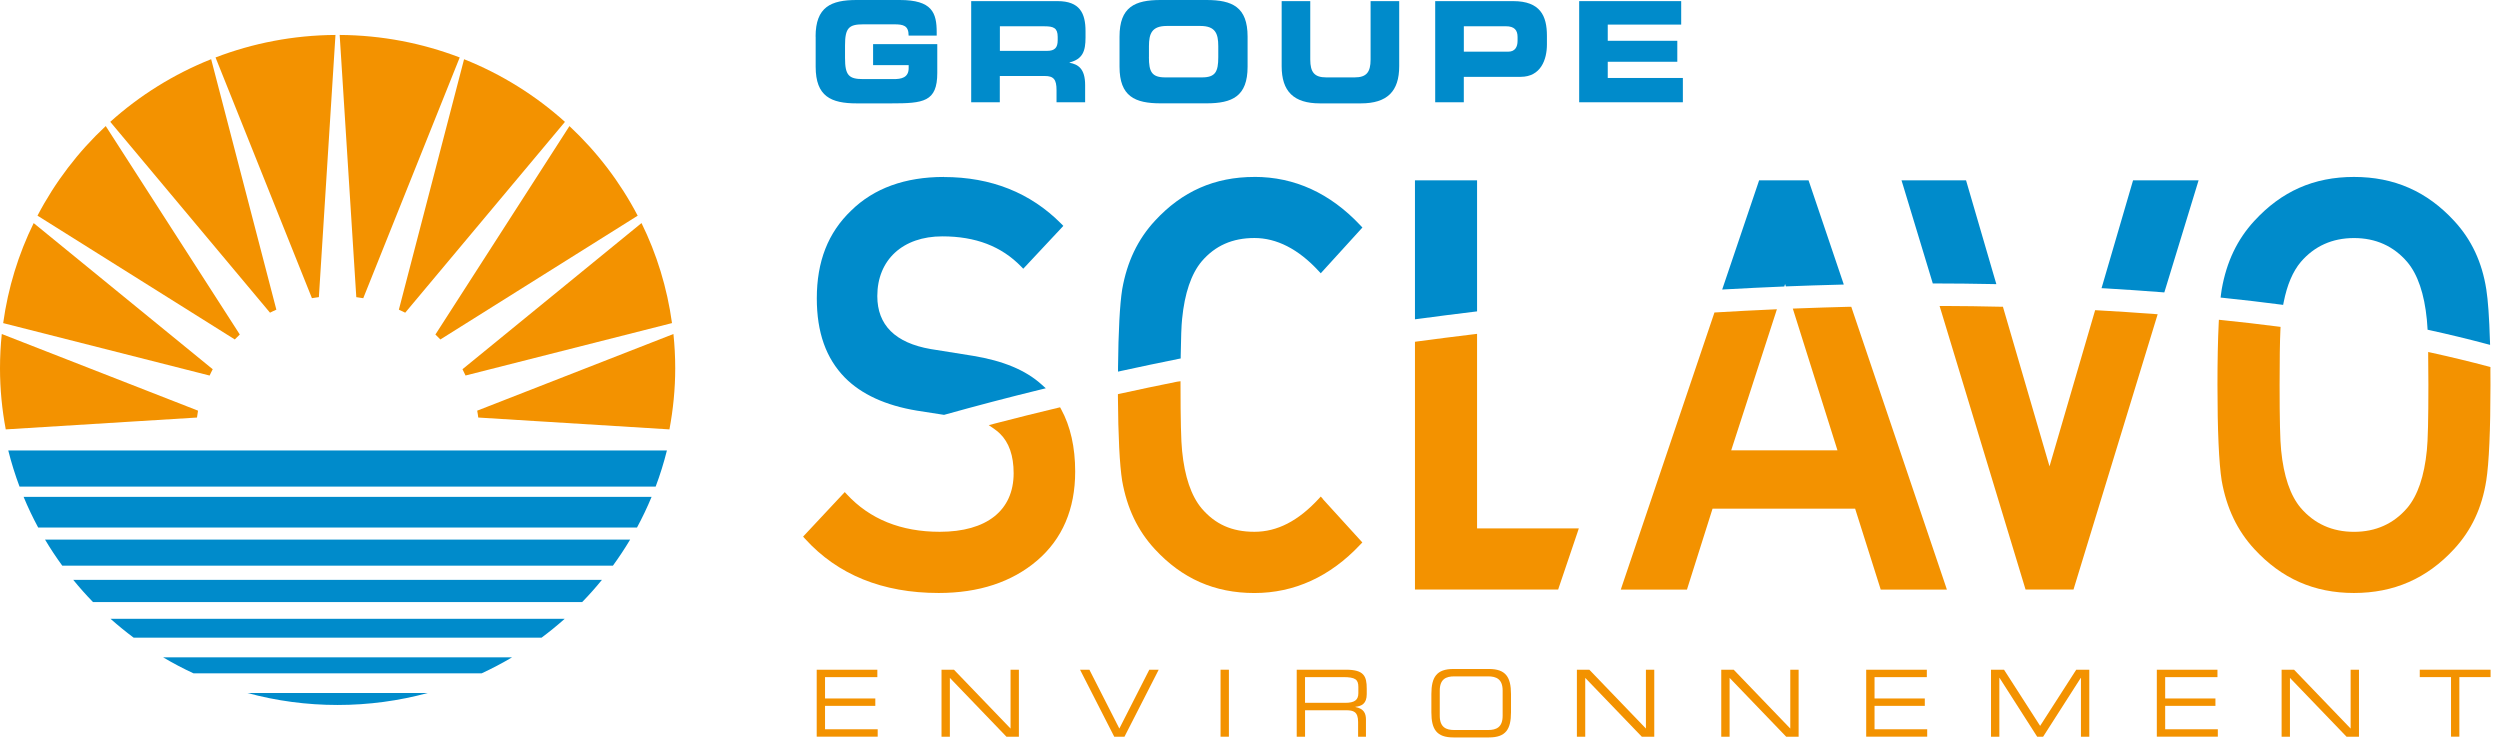
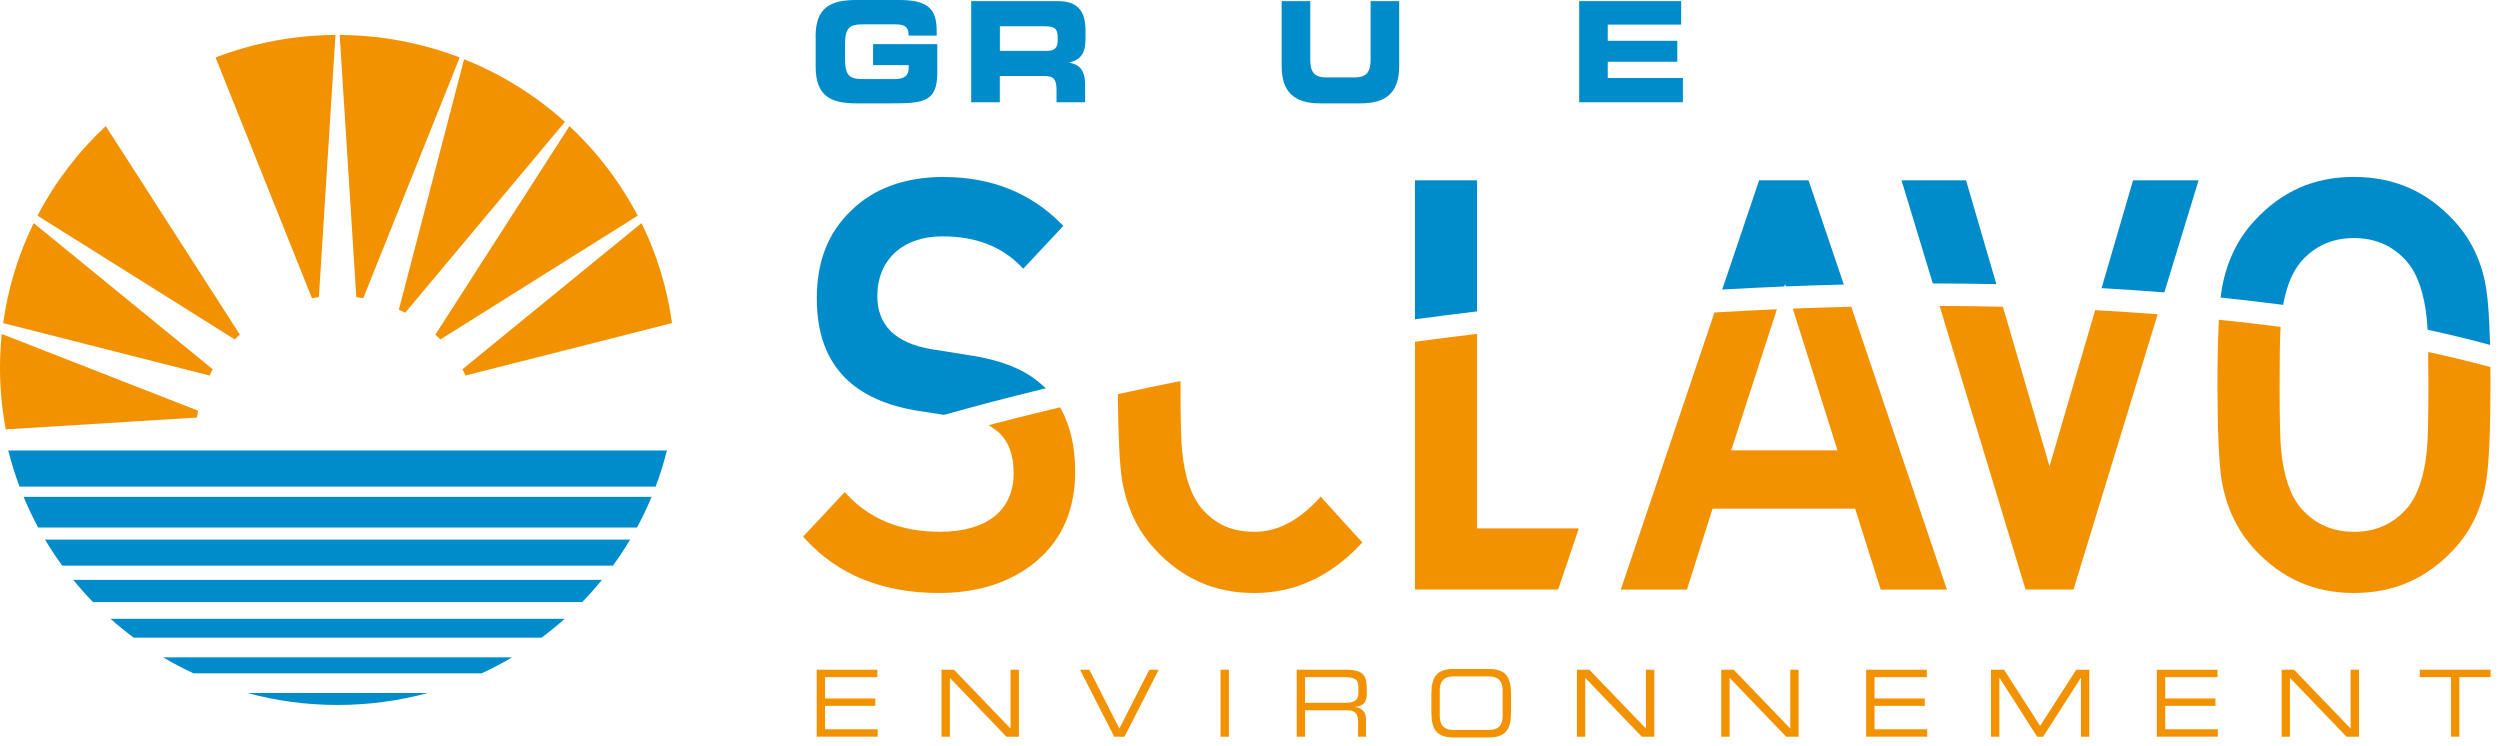
<svg xmlns="http://www.w3.org/2000/svg" width="191" height="57" viewBox="0 0 191 57" fill="none">
  <path d="M62.393 51.166H67.029V51.731H63.033V53.365H66.874V53.929H63.033V55.717H67.056V56.281H62.396V51.163L62.393 51.166Z" fill="#F39200" />
  <path d="M71.932 51.166H72.883L77.206 55.661V51.166H77.843V56.284H76.892L72.57 51.79V56.284H71.932V51.166Z" fill="#F39200" />
  <path d="M82.512 51.166H83.229L85.518 55.661L87.807 51.166H88.524L85.91 56.284H85.128L82.515 51.166H82.512Z" fill="#F39200" />
  <path d="M93.25 51.166H93.888V56.284H93.25V51.166Z" fill="#F39200" />
  <path d="M99.066 51.166H102.841C104.203 51.166 104.419 51.654 104.419 52.614V53.031C104.419 53.752 104.04 53.95 103.552 54V54.015C104.203 54.142 104.359 54.508 104.359 54.975V56.284H103.759V55.161C103.759 54.363 103.399 54.263 102.822 54.263H99.706V56.284H99.069V51.166H99.066ZM102.767 53.696C103.478 53.696 103.778 53.492 103.778 52.954V52.487C103.778 51.914 103.549 51.731 102.612 51.731H99.704V53.696H102.767Z" fill="#F39200" />
  <path d="M109.357 53.025C109.357 51.731 109.76 51.11 111.039 51.11H113.759C115.037 51.11 115.44 51.731 115.44 53.025V54.425C115.44 55.72 115.037 56.34 113.759 56.34H111.039C109.76 56.34 109.357 55.72 109.357 54.425V53.025ZM114.802 52.762C114.802 51.872 114.306 51.675 113.693 51.675H111.104C110.491 51.675 109.998 51.872 109.998 52.762V54.685C109.998 55.575 110.494 55.773 111.104 55.773H113.693C114.306 55.773 114.802 55.575 114.802 54.685V52.762Z" fill="#F39200" />
  <path d="M120.474 51.166H121.425L125.748 55.661V51.166H126.386V56.284H125.434L121.112 51.79V56.284H120.474V51.166Z" fill="#F39200" />
  <path d="M131.504 51.166H132.455L136.777 55.661V51.166H137.415V56.284H136.464L132.142 51.79V56.284H131.504V51.166Z" fill="#F39200" />
  <path d="M142.574 51.166H147.21V51.731H143.215V53.365H147.055V53.929H143.215V55.717H147.238V56.281H142.577V51.163L142.574 51.166Z" fill="#F39200" />
  <path d="M152.111 51.166H153.108L155.866 55.457L158.624 51.166H159.622V56.284H158.984V51.79H158.971L156.095 56.284H155.64L152.765 51.79H152.751V56.284H152.113V51.166H152.111Z" fill="#F39200" />
  <path d="M164.778 51.166H169.414V51.731H165.419V53.365H169.259V53.929H165.419V55.717H169.442V56.281H164.781V51.163L164.778 51.166Z" fill="#F39200" />
  <path d="M174.315 51.166H175.266L179.588 55.661V51.166H180.226V56.284H179.275L174.952 51.79V56.284H174.315V51.166Z" fill="#F39200" />
  <path d="M187.255 51.731H184.87V51.166H190.28V51.731H187.895V56.281H187.258V51.731H187.255Z" fill="#F39200" />
  <path d="M62.311 2.795C62.311 0.532 63.483 0 65.451 0H68.738C71.218 0 71.564 0.972 71.564 2.476V2.721H69.419C69.419 1.953 69.016 1.859 68.318 1.859H65.947C64.846 1.859 64.56 2.145 64.56 3.469V4.429C64.56 5.753 64.846 6.043 65.947 6.043H68.28C68.849 6.043 69.422 5.945 69.422 5.201V4.976H66.704V3.374H71.608V5.573C71.608 7.792 70.545 7.898 68.084 7.898H65.456C63.489 7.898 62.317 7.366 62.317 5.103V2.798L62.311 2.795Z" fill="#008BCB" />
  <path d="M74.202 0.086H80.797C82.482 0.086 82.934 0.993 82.934 2.382V2.872C82.934 3.906 82.719 4.515 81.713 4.772V4.793C82.362 4.92 82.904 5.23 82.904 6.501V7.813H80.719V6.885C80.719 6.075 80.503 5.806 79.822 5.806H76.385V7.813H74.199V0.086H74.202ZM76.388 3.886H80.002C80.593 3.886 80.808 3.629 80.808 3.076V2.819C80.808 2.136 80.492 2.009 79.805 2.009H76.391V3.889L76.388 3.886Z" fill="#008BCB" />
-   <path d="M85.532 2.795C85.532 0.532 86.704 0 88.671 0H92.176C94.144 0 95.316 0.535 95.316 2.795V5.1C95.316 7.363 94.144 7.895 92.176 7.895H88.671C86.704 7.895 85.532 7.363 85.532 5.1V2.795ZM87.777 4.364C87.777 5.484 87.993 5.913 89.028 5.913H91.825C92.858 5.913 93.076 5.484 93.076 4.364V3.531C93.076 2.571 92.86 1.983 91.707 1.983H89.148C87.995 1.983 87.78 2.571 87.78 3.531V4.364H87.777Z" fill="#008BCB" />
  <path d="M97.919 0.086H100.104V4.548C100.104 5.529 100.429 5.913 101.325 5.913H103.492C104.389 5.913 104.713 5.529 104.713 4.548V0.086H106.899V5.059C106.899 6.979 105.983 7.898 103.974 7.898H100.843C98.834 7.898 97.919 6.979 97.919 5.059V0.086Z" fill="#008BCB" />
-   <path d="M109.652 0.086H115.607C117.683 0.086 118.185 1.217 118.185 2.733V3.395C118.185 4.548 117.721 5.871 116.176 5.871H111.835V7.813H109.649V0.086H109.652ZM111.837 3.948H115.233C115.746 3.948 115.942 3.584 115.942 3.126V2.828C115.942 2.305 115.705 2.006 115.045 2.006H111.837V3.948Z" fill="#008BCB" />
  <path d="M120.649 0.086H128.443V1.879H122.832V3.117H128.146V4.719H122.832V5.957H128.571V7.813H120.649V0.086Z" fill="#008BCB" />
  <path d="M138.225 13.935L138.173 13.778H134.395L134.344 13.935L131.689 21.783L131.575 22.12L131.904 22.102C133.311 22.023 134.747 21.954 136.17 21.895L136.32 21.89L136.369 21.736L136.379 21.7L136.385 21.712L136.439 21.881L136.603 21.875C137.873 21.825 139.165 21.783 140.56 21.748L140.866 21.739L140.762 21.429L138.227 13.935H138.225Z" fill="#008BCB" />
  <path d="M163.127 13.778H162.966L162.917 13.944L160.644 21.724L160.557 22.017L160.84 22.031C162.274 22.114 163.735 22.215 165.185 22.327L165.353 22.342L165.408 22.167L167.877 14.089L167.973 13.775H163.124L163.127 13.778Z" fill="#008BCB" />
  <path d="M150.255 13.944L150.206 13.778H145.275L145.371 14.089L147.616 21.494L147.665 21.656H147.824C149.29 21.656 150.767 21.674 152.217 21.703L152.522 21.709L152.429 21.396L150.255 13.944Z" fill="#008BCB" />
  <path d="M190.231 26.038C190.179 24.271 190.086 22.947 189.953 22.105C189.626 20.022 188.822 18.308 187.497 16.875C185.415 14.618 182.913 13.518 179.844 13.518C176.776 13.518 174.312 14.615 172.232 16.875C170.924 18.294 170.109 20.001 169.739 22.102C169.719 22.224 169.703 22.354 169.684 22.489L169.654 22.735L169.88 22.758C171.363 22.912 172.829 23.083 174.233 23.267L174.432 23.293L174.475 23.08C174.734 21.765 175.173 20.734 175.781 20.013C176.822 18.802 178.187 18.187 179.847 18.187C181.507 18.187 182.872 18.802 183.913 20.016C184.715 20.965 185.219 22.448 185.412 24.419C185.426 24.558 185.44 24.744 185.456 25.007L185.467 25.19L185.633 25.226C187.099 25.548 188.555 25.899 189.964 26.275L190.242 26.348L190.234 26.038H190.231Z" fill="#008BCB" />
  <path d="M72.114 13.519C69.146 13.519 66.762 14.385 65.028 16.09C63.262 17.78 62.404 19.973 62.404 22.794C62.404 25.392 63.104 27.372 64.546 28.846C65.81 30.128 67.661 30.976 70.049 31.372L72.084 31.689L72.128 31.695L72.169 31.683C74.578 31.009 77.034 30.365 79.465 29.771L79.898 29.665L79.555 29.357C78.35 28.276 76.641 27.564 74.338 27.185L71.106 26.668C68.4 26.198 67.026 24.839 67.026 22.62C67.026 19.849 68.975 18.058 71.992 18.058C74.537 18.058 76.51 18.814 78.023 20.372L78.176 20.531L78.326 20.372L81.078 17.431L81.239 17.257L81.073 17.089C78.729 14.725 75.715 13.525 72.109 13.525L72.114 13.519Z" fill="#008BCB" />
-   <path d="M95.842 13.518C92.8 13.518 90.312 14.615 88.23 16.875C86.921 18.294 86.107 20.001 85.736 22.102C85.553 23.249 85.444 25.32 85.417 28.101V28.393L85.679 28.334C87.112 28.021 88.576 27.714 90.028 27.421L90.206 27.386V27.191C90.225 25.811 90.26 24.862 90.312 24.375C90.505 22.401 91.012 20.917 91.811 19.966C92.841 18.766 94.157 18.184 95.839 18.184C97.521 18.184 99.183 19.012 100.75 20.711L100.906 20.879L101.061 20.708L103.934 17.552L104.089 17.383L103.931 17.215C101.625 14.759 98.905 13.515 95.842 13.515V13.518Z" fill="#008BCB" />
  <path d="M108.321 13.778H108.103V24.395L108.349 24.363C109.739 24.177 111.189 23.99 112.655 23.813L112.848 23.79V13.778H108.321Z" fill="#008BCB" />
  <path d="M141.492 23.597L141.438 23.438H141.28C140.002 23.47 138.688 23.512 137.265 23.565L136.971 23.577L137.066 23.881L140.383 34.406H132.264L135.649 23.958L135.755 23.627L135.434 23.642C134.006 23.704 132.556 23.781 131.128 23.866L130.983 23.875L130.934 24.023L123.935 44.725L123.829 45.044H128.885L128.934 44.884L130.839 38.862H141.732L143.637 44.884L143.686 45.044H148.742L148.636 44.725L141.492 23.6V23.597Z" fill="#F39200" />
  <path d="M160.238 23.707L160.069 23.698L160.017 23.872L156.583 35.63L153.07 23.597L153.024 23.435H152.866C151.429 23.399 149.958 23.382 148.486 23.376H148.183L148.279 23.686L154.702 44.875L154.752 45.038H158.417L158.466 44.875L164.757 24.298L164.846 24.008L164.563 23.988C163.11 23.878 161.655 23.784 160.235 23.707H160.238Z" fill="#F39200" />
  <path d="M190.269 28.225V28.041L190.103 27.997C188.743 27.634 187.287 27.282 185.78 26.951L185.513 26.892V27.188C185.524 27.832 185.529 28.564 185.529 29.41C185.529 32.036 185.491 33.668 185.412 34.397C185.219 36.374 184.715 37.855 183.913 38.806C182.872 40.018 181.504 40.632 179.847 40.632C178.19 40.632 176.819 40.018 175.778 38.806C174.977 37.858 174.472 36.374 174.279 34.403C174.2 33.673 174.162 32.042 174.162 29.413C174.162 27.474 174.181 26.094 174.224 25.196L174.235 24.974L174.031 24.948C172.614 24.765 171.172 24.599 169.749 24.454L169.523 24.431L169.51 24.676C169.447 25.97 169.414 27.563 169.414 29.413C169.414 32.867 169.526 35.393 169.736 36.717C170.109 38.821 170.924 40.529 172.229 41.947C174.312 44.205 176.803 45.304 179.842 45.304C182.88 45.304 185.41 44.208 187.494 41.947C188.819 40.511 189.62 38.803 189.95 36.717C190.16 35.39 190.272 32.864 190.272 29.413C190.272 29.002 190.272 28.609 190.266 28.228L190.269 28.225Z" fill="#F39200" />
  <path d="M80.994 31.117L80.838 31.153C79.219 31.54 77.603 31.942 76.039 32.35L75.54 32.48L75.974 32.781C76.142 32.899 76.281 33.012 76.393 33.127C77.091 33.803 77.442 34.82 77.442 36.153C77.442 38.998 75.385 40.629 71.798 40.629C68.841 40.629 66.451 39.666 64.693 37.76L64.54 37.595L64.385 37.76L61.513 40.83L61.357 40.998L61.51 41.167C64.001 43.912 67.435 45.304 71.716 45.304C74.78 45.304 77.306 44.471 79.23 42.831C81.165 41.179 82.144 38.892 82.144 36.029C82.144 34.17 81.784 32.571 81.073 31.268L80.991 31.12L80.994 31.117Z" fill="#F39200" />
  <path d="M101.061 38.106L100.906 37.937L100.75 38.106C99.183 39.805 97.575 40.629 95.839 40.629C94.103 40.629 92.841 40.047 91.811 38.847C91.012 37.899 90.505 36.416 90.312 34.445C90.233 33.718 90.192 32.025 90.192 29.41V29.126L89.933 29.161C88.472 29.454 87.009 29.761 85.586 30.075L85.409 30.113V30.308C85.428 33.301 85.54 35.517 85.731 36.72C86.101 38.824 86.916 40.532 88.224 41.95C90.306 44.208 92.797 45.307 95.836 45.307C98.875 45.307 101.62 44.063 103.925 41.607L104.083 41.442L103.928 41.273L101.055 38.118L101.061 38.106Z" fill="#F39200" />
  <path d="M112.848 40.372V25.506L112.606 25.536C111.15 25.71 109.698 25.896 108.294 26.085L108.103 26.112V45.041H119.043L119.095 44.884L120.515 40.691L120.621 40.372H112.848Z" fill="#F39200" />
  <path d="M17.939 25.933C18.064 25.803 18.189 25.68 18.32 25.556L8.078 9.631C5.971 11.596 4.205 13.911 2.864 16.476L17.936 25.933H17.939Z" fill="#F39200" />
  <path d="M35.335 28.21C35.419 28.366 35.493 28.53 35.567 28.689L51.341 24.684C50.968 21.981 50.175 19.408 49.011 17.042L35.335 28.207V28.21Z" fill="#F39200" />
  <path d="M33.645 25.935L48.719 16.479C47.379 13.911 45.61 11.599 43.506 9.634L33.264 25.558C33.397 25.68 33.52 25.806 33.645 25.935Z" fill="#F39200" />
  <path d="M15.129 31.375L0.136 25.518C0.046 26.379 0 27.254 0 28.14C0 29.733 0.155 31.292 0.439 32.805L15.05 31.9C15.072 31.725 15.099 31.548 15.129 31.375Z" fill="#F39200" />
-   <path d="M36.537 31.9L51.145 32.805C51.428 31.292 51.587 29.733 51.587 28.14C51.587 27.254 51.54 26.379 51.45 25.518L36.458 31.375C36.493 31.55 36.515 31.725 36.539 31.9H36.537Z" fill="#F39200" />
  <path d="M30.473 23.658C30.636 23.736 30.8 23.806 30.958 23.89L43.162 9.311C40.919 7.292 38.311 5.663 35.455 4.525L30.473 23.661V23.658Z" fill="#F39200" />
  <path d="M16.015 28.689C16.096 28.527 16.167 28.363 16.252 28.21L2.573 17.044C1.412 19.41 0.616 21.981 0.243 24.686L16.015 28.692V28.689Z" fill="#F39200" />
  <path d="M24.362 22.703L25.63 2.67C22.4 2.689 19.312 3.3 16.467 4.39L23.831 22.78C24.008 22.748 24.183 22.724 24.362 22.7V22.703Z" fill="#F39200" />
-   <path d="M20.626 23.89C20.781 23.806 20.95 23.736 21.114 23.658L16.132 4.522C13.273 5.663 10.665 7.292 8.424 9.308L20.626 23.887V23.89Z" fill="#F39200" />
  <path d="M27.221 22.703C27.401 22.727 27.578 22.751 27.753 22.783L35.122 4.39C32.272 3.3 29.184 2.689 25.951 2.67L27.221 22.703Z" fill="#F39200" />
  <path d="M50.952 34.417H0.632C0.867 35.357 1.156 36.277 1.491 37.174H50.093C50.431 36.277 50.717 35.357 50.952 34.417Z" fill="#008BCB" />
  <path d="M2.919 40.301H48.668C49.077 39.542 49.45 38.762 49.782 37.959H1.802C2.134 38.762 2.507 39.542 2.916 40.301H2.919Z" fill="#008BCB" />
  <path d="M4.759 43.219H46.825C47.294 42.576 47.733 41.911 48.142 41.227H3.442C3.851 41.914 4.29 42.579 4.759 43.219Z" fill="#008BCB" />
  <path d="M7.105 45.997H44.479C45.005 45.456 45.509 44.891 45.986 44.304H5.598C6.075 44.891 6.579 45.456 7.105 45.997Z" fill="#008BCB" />
  <path d="M10.209 48.716H41.377C41.988 48.261 42.576 47.782 43.143 47.276H8.443C9.01 47.779 9.599 48.261 10.209 48.716Z" fill="#008BCB" />
  <path d="M14.785 51.443H36.799C37.594 51.074 38.371 50.665 39.121 50.221H12.463C13.213 50.665 13.987 51.074 14.785 51.443Z" fill="#008BCB" />
  <path d="M25.793 53.86C28.175 53.86 30.484 53.54 32.675 52.947H18.912C21.103 53.542 23.411 53.86 25.793 53.86Z" fill="#008BCB" />
</svg>